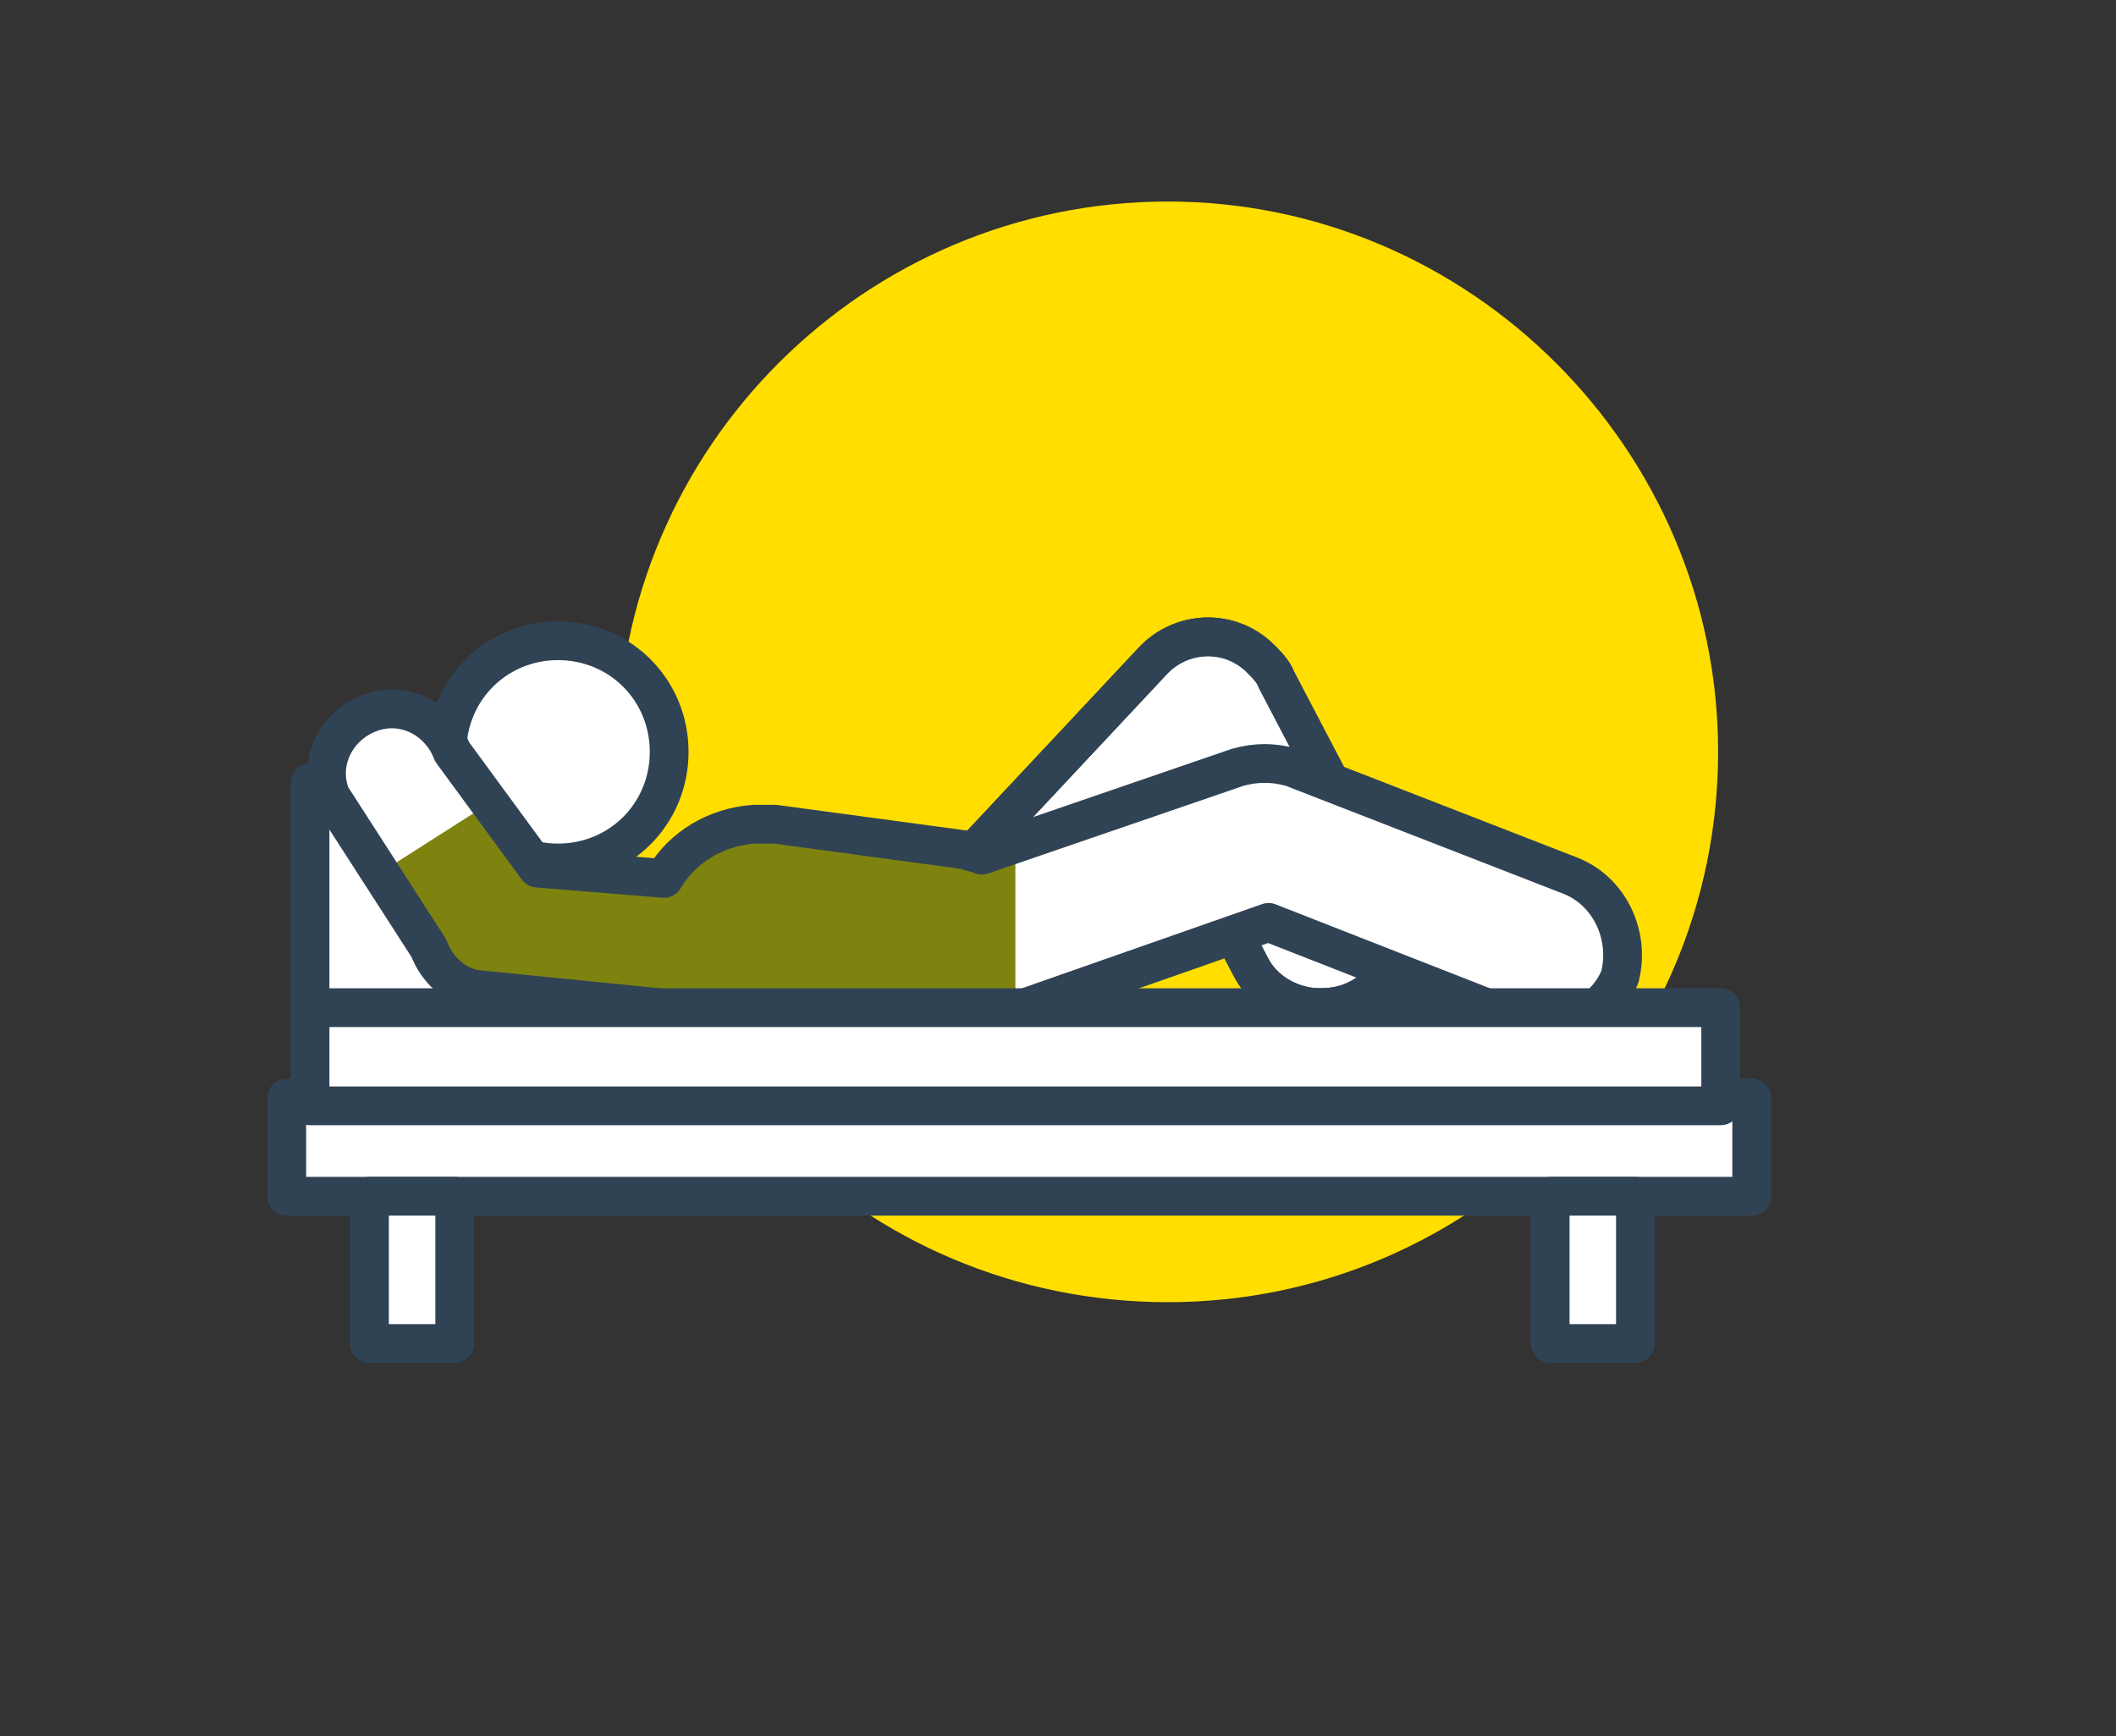
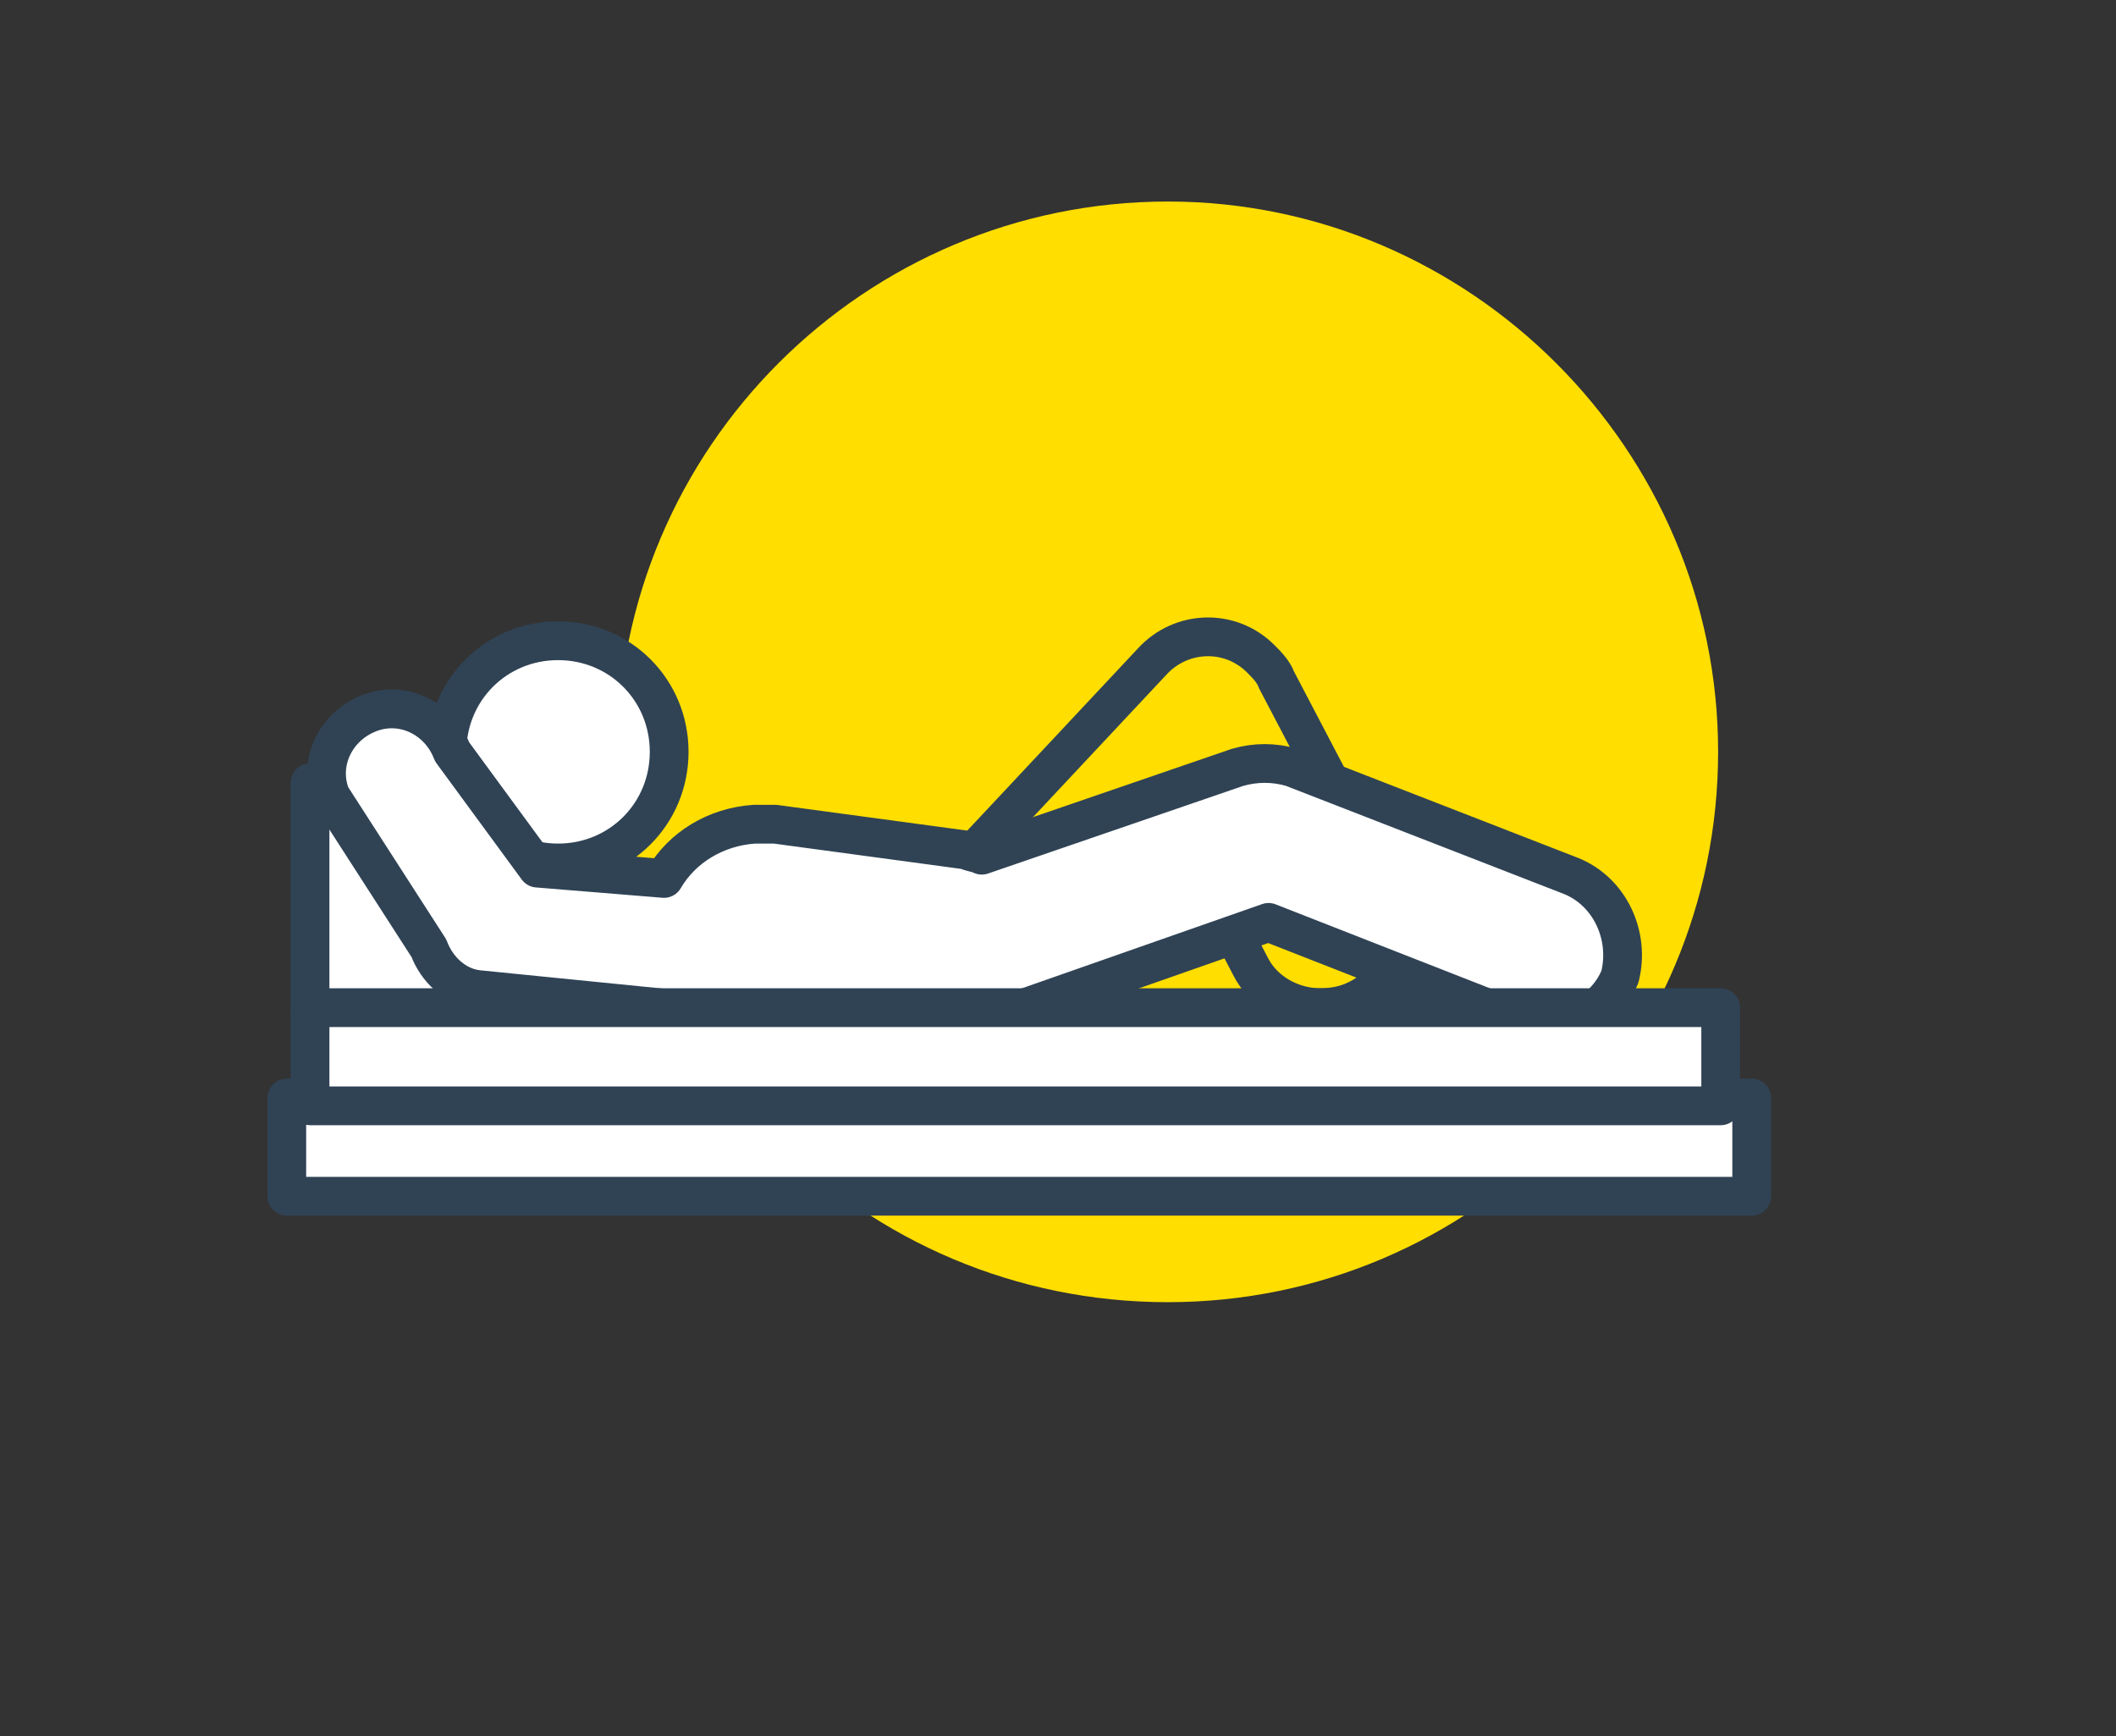
<svg xmlns="http://www.w3.org/2000/svg" xmlns:xlink="http://www.w3.org/1999/xlink" version="1.1" id="Layer_1" x="0px" y="0px" viewBox="0 0 81.9 67.2" style="enable-background:new 0 0 81.9 67.2;" xml:space="preserve">
  <rect x="0" y="0" width="81.9" height="67.2" fill="#333333" stroke="none" />
  <style type="text/css">
	.st0{fill:#FFFFFF;stroke:#304355;stroke-width:1.5;stroke-linecap:round;stroke-linejoin:round;}
	.st1{fill:#FFDE00;}
	.st2{fill:none;}
	.st3{fill:#FFFFFF;}
	.st4{fill:none;stroke:#304355;stroke-width:1.5;stroke-linecap:round;stroke-linejoin:round;}
	.st5{clip-path:url(#SVGID_00000045588173153707610630000014905576513657223858_);}
	.st6{fill:#7E830F;}
</style>
  <rect x="12" y="30.3" class="st0" width="6" height="9" />
  <path class="st1" d="M23.9,29.1c0-11.8,9.6-21.3,21.3-21.3s21.3,9.6,21.3,21.3S57,50.4,45.2,50.4S23.9,40.9,23.9,29.1L23.9,29.1z" />
  <path class="st0" d="M25.9,29.1c0,2.4-1.9,4.3-4.3,4.3s-4.3-1.9-4.3-4.3s1.9-4.3,4.3-4.3l0,0C24,24.8,25.9,26.7,25.9,29.1z" />
  <line class="st2" x1="29.7" y1="35.2" x2="37.2" y2="35.7" />
-   <path class="st3" d="M51.1,39c-1.1,0-2.2-0.6-2.7-1.6l-2.4-4.6l-4.5,4.8c-1.1,1.2-3,1.3-4.2,0.2c-1.2-1.1-1.3-3-0.2-4.2  c0,0,0,0,0.1-0.1l7.4-7.9c1.1-1.2,3-1.3,4.2-0.1c0.2,0.2,0.5,0.5,0.6,0.8l4.4,8.4c0.8,1.5,0.2,3.3-1.3,4C52.1,38.9,51.6,39,51.1,39z  " />
-   <path class="st0" d="M51.1,39c-1.1,0-2.2-0.6-2.7-1.6l-2.4-4.6l-4.5,4.8c-1.1,1.2-3,1.3-4.2,0.2c-1.2-1.1-1.3-3-0.2-4.2  c0,0,0,0,0.1-0.1l7.4-7.9c1.1-1.2,3-1.3,4.2-0.1c0.2,0.2,0.5,0.5,0.6,0.8l4.4,8.4c0.8,1.5,0.2,3.3-1.3,4C52.1,38.9,51.6,39,51.1,39z  " />
  <path class="st4" d="M51.1,39c-1.1,0-2.2-0.6-2.7-1.6l-2.4-4.6l-4.5,4.8c-1.1,1.2-3,1.3-4.2,0.2c-1.2-1.1-1.3-3-0.2-4.2  c0,0,0,0,0.1-0.1l7.4-7.9c1.1-1.2,3-1.3,4.2-0.1c0.2,0.2,0.5,0.5,0.6,0.8l4.4,8.4c0.8,1.5,0.2,3.3-1.3,4C52.1,38.9,51.6,39,51.1,39z  " />
  <path class="st3" d="M60.8,33.9L50,29.7c-0.7-0.2-1.4-0.2-2.1,0L38,33.1c-0.2-0.1-0.4-0.1-0.6-0.2L30,31.9c-0.3,0-0.6,0-0.8,0  c-1.5,0.1-2.8,0.9-3.5,2.1l-4.9-0.4l-3.3-4.5c-0.5-1.3-1.9-2-3.2-1.5s-2,1.9-1.5,3.2l3.8,5.9c0.3,0.8,1,1.5,1.9,1.6l8,0.8  c0.9,0.9,2,1.3,3.3,1.3l7.4-0.4c0.8,0,1.6-0.4,2.2-0.9l9.7-3.4l9.7,3.8c1.5,0.6,3.3-0.2,3.9-1.7C63.1,36.2,62.3,34.5,60.8,33.9z" />
  <g>
    <defs>
-       <path id="SVGID_1_" d="M60.8,33.9L50,29.7c-0.7-0.2-1.4-0.2-2.1,0L38,33.1c-0.2-0.1-0.4-0.1-0.6-0.2L30,31.9c-0.3,0-0.6,0-0.8,0    c-1.5,0.1-2.8,0.9-3.5,2.1l-4.9-0.4l-3.3-4.5c-0.5-1.3-1.9-2-3.2-1.5s-2,1.9-1.5,3.2l3.8,5.9c0.3,0.8,1,1.5,1.9,1.6l8,0.8    c0.9,0.9,2,1.3,3.3,1.3l7.4-0.4c0.8,0,1.6-0.4,2.2-0.9l9.7-3.4l9.7,3.8c1.5,0.6,3.3-0.2,3.9-1.7C63.1,36.2,62.3,34.5,60.8,33.9z" />
-     </defs>
+       </defs>
    <clipPath id="SVGID_00000026150194288038149900000014338584818617561770_">
      <use xlink:href="#SVGID_1_" style="overflow:visible;" />
    </clipPath>
    <g style="clip-path:url(#SVGID_00000026150194288038149900000014338584818617561770_);">
      <polygon class="st6" points="39.3,29.5 39.3,44 1.2,40.5 7,38.7 28.8,24.8   " />
    </g>
  </g>
  <path class="st4" d="M60.8,33.9L50,29.7c-0.7-0.2-1.4-0.2-2.1,0L38,33.1c-0.2-0.1-0.4-0.1-0.6-0.2L30,31.9c-0.3,0-0.6,0-0.8,0  c-1.5,0.1-2.8,0.9-3.5,2.1l-4.9-0.4l-3.3-4.5c-0.5-1.3-1.9-2-3.2-1.5s-2,1.9-1.5,3.2l3.8,5.9c0.3,0.8,1,1.5,1.9,1.6l8,0.8  c0.9,0.9,2,1.3,3.3,1.3l7.4-0.4c0.8,0,1.6-0.4,2.2-0.9l9.7-3.4l9.7,3.8c1.5,0.6,3.3-0.2,3.9-1.7C63.1,36.2,62.3,34.5,60.8,33.9z" />
  <rect x="11.1" y="42.5" class="st0" width="56.7" height="3.8" />
  <rect x="12" y="39" class="st0" width="54.6" height="3.8" />
-   <rect x="14.3" y="46.3" class="st0" width="3.3" height="5.7" />
-   <rect x="60" y="46.3" class="st0" width="3.3" height="5.7" />
</svg>